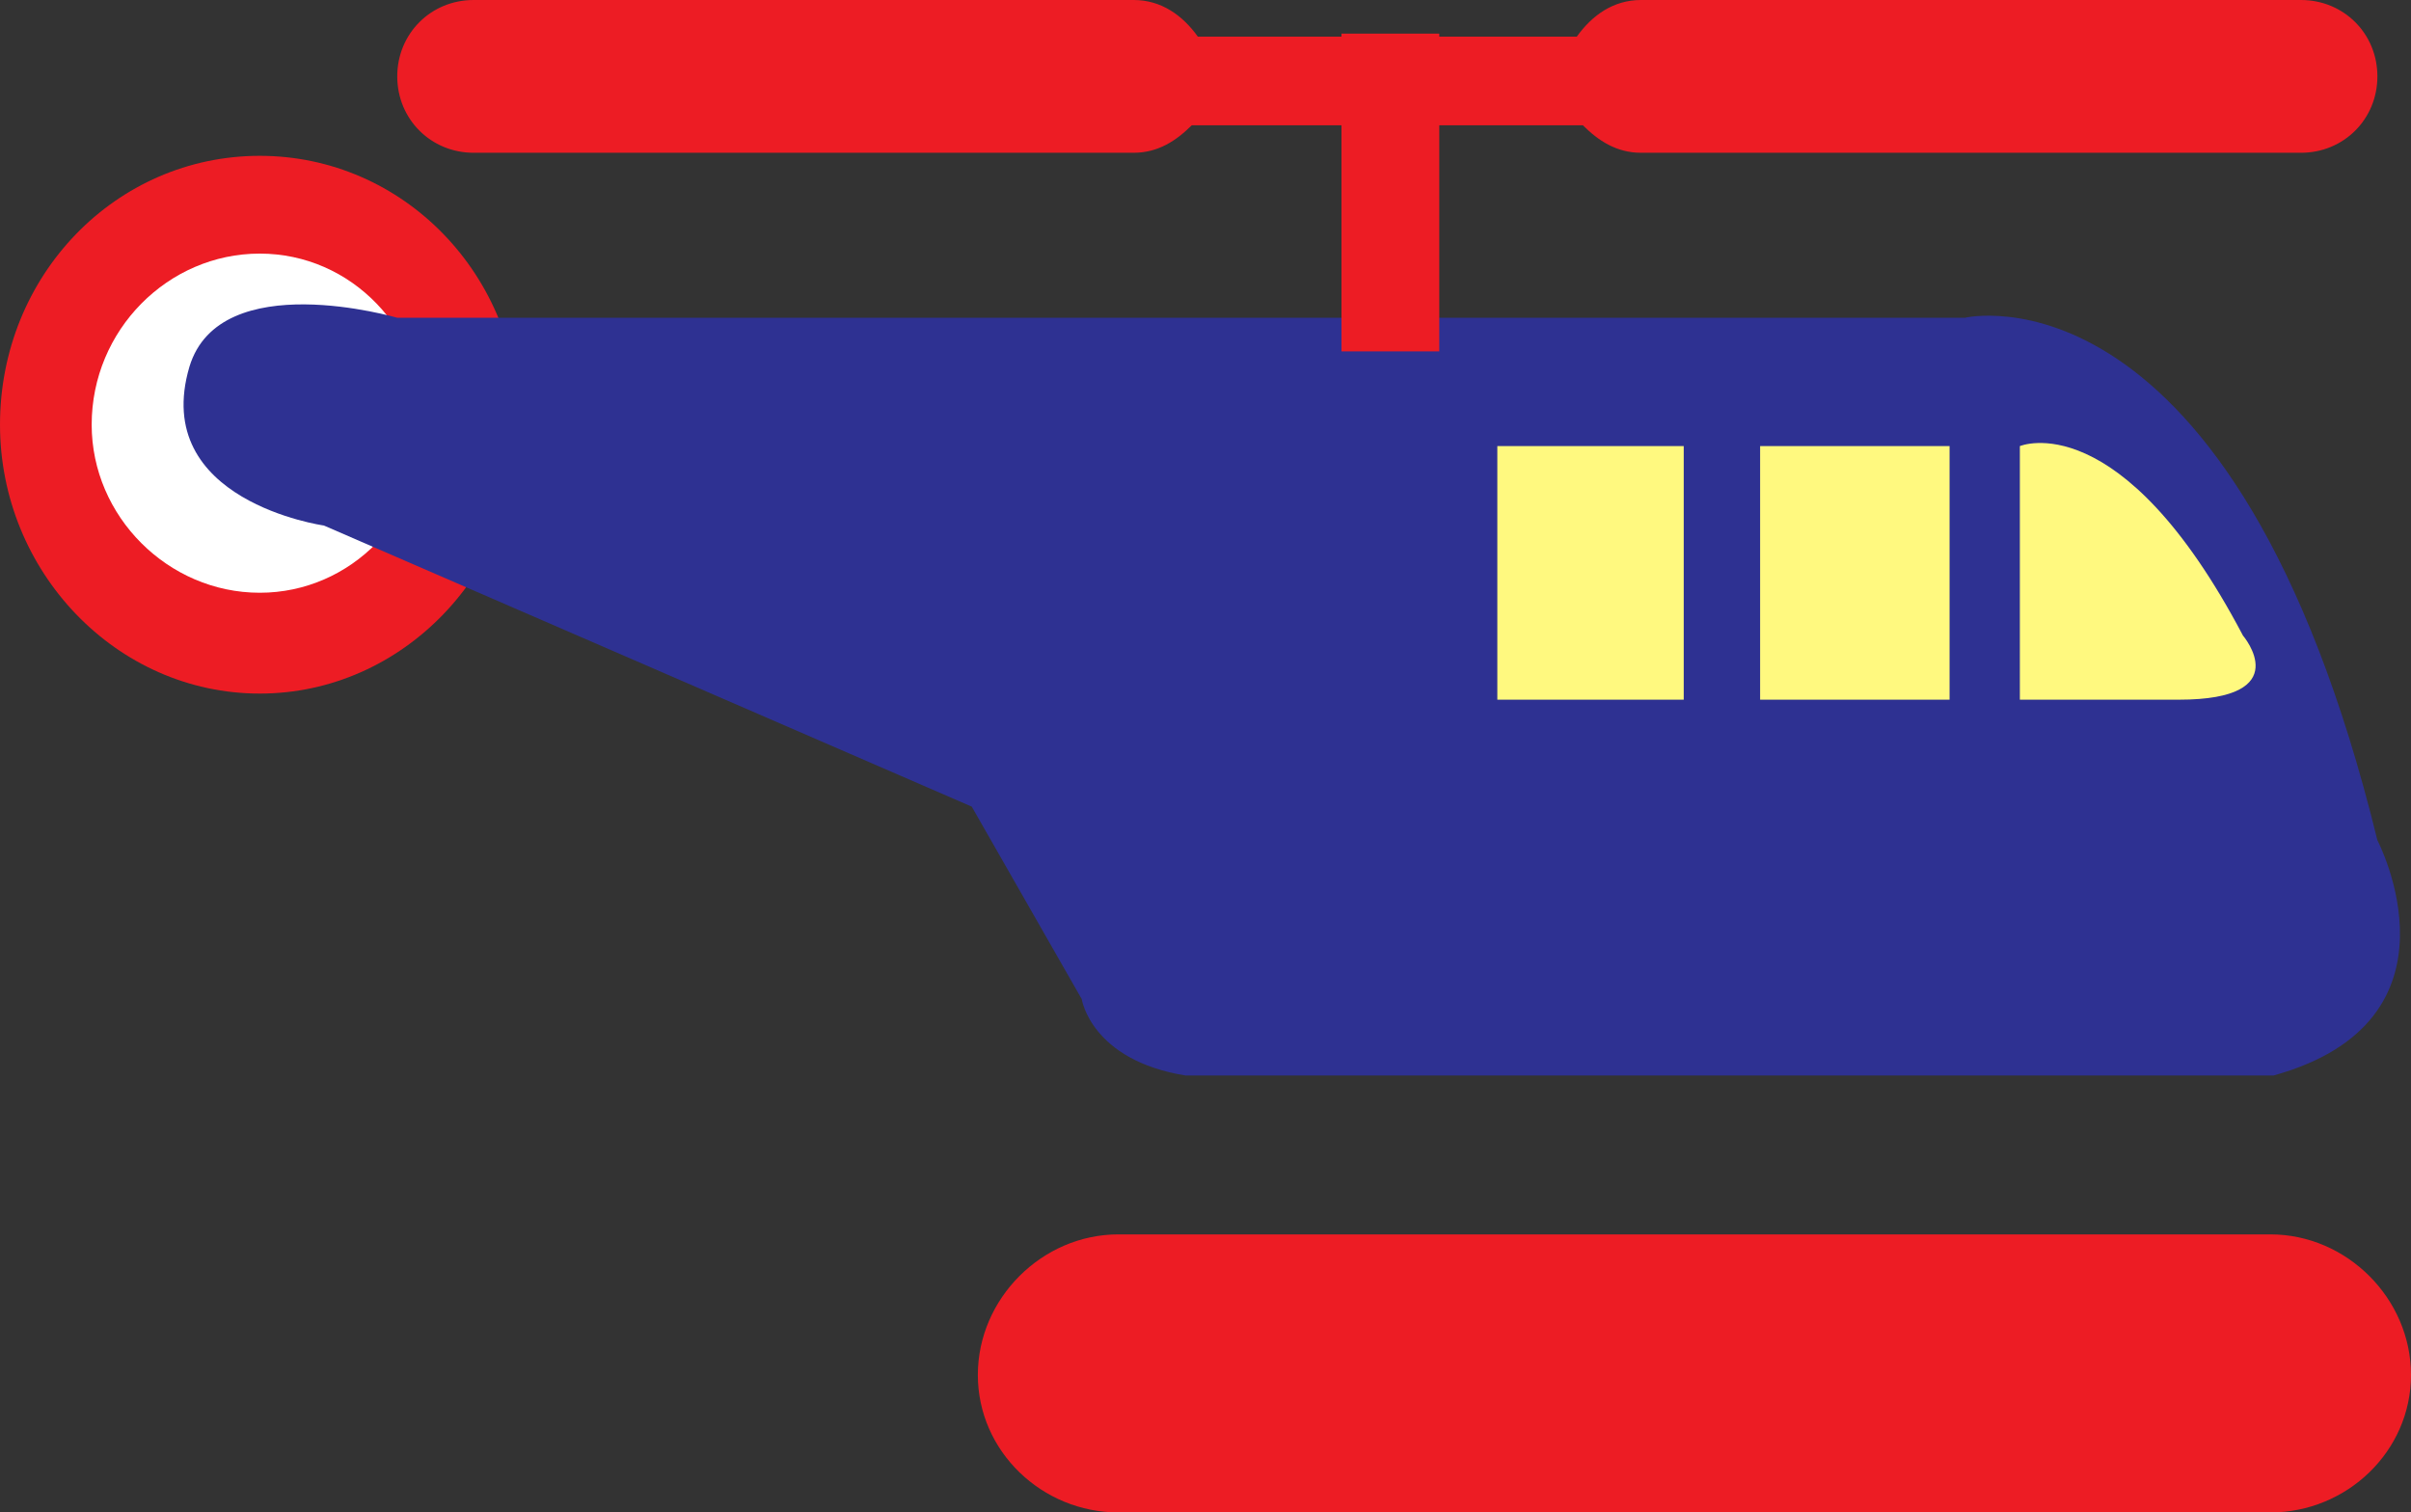
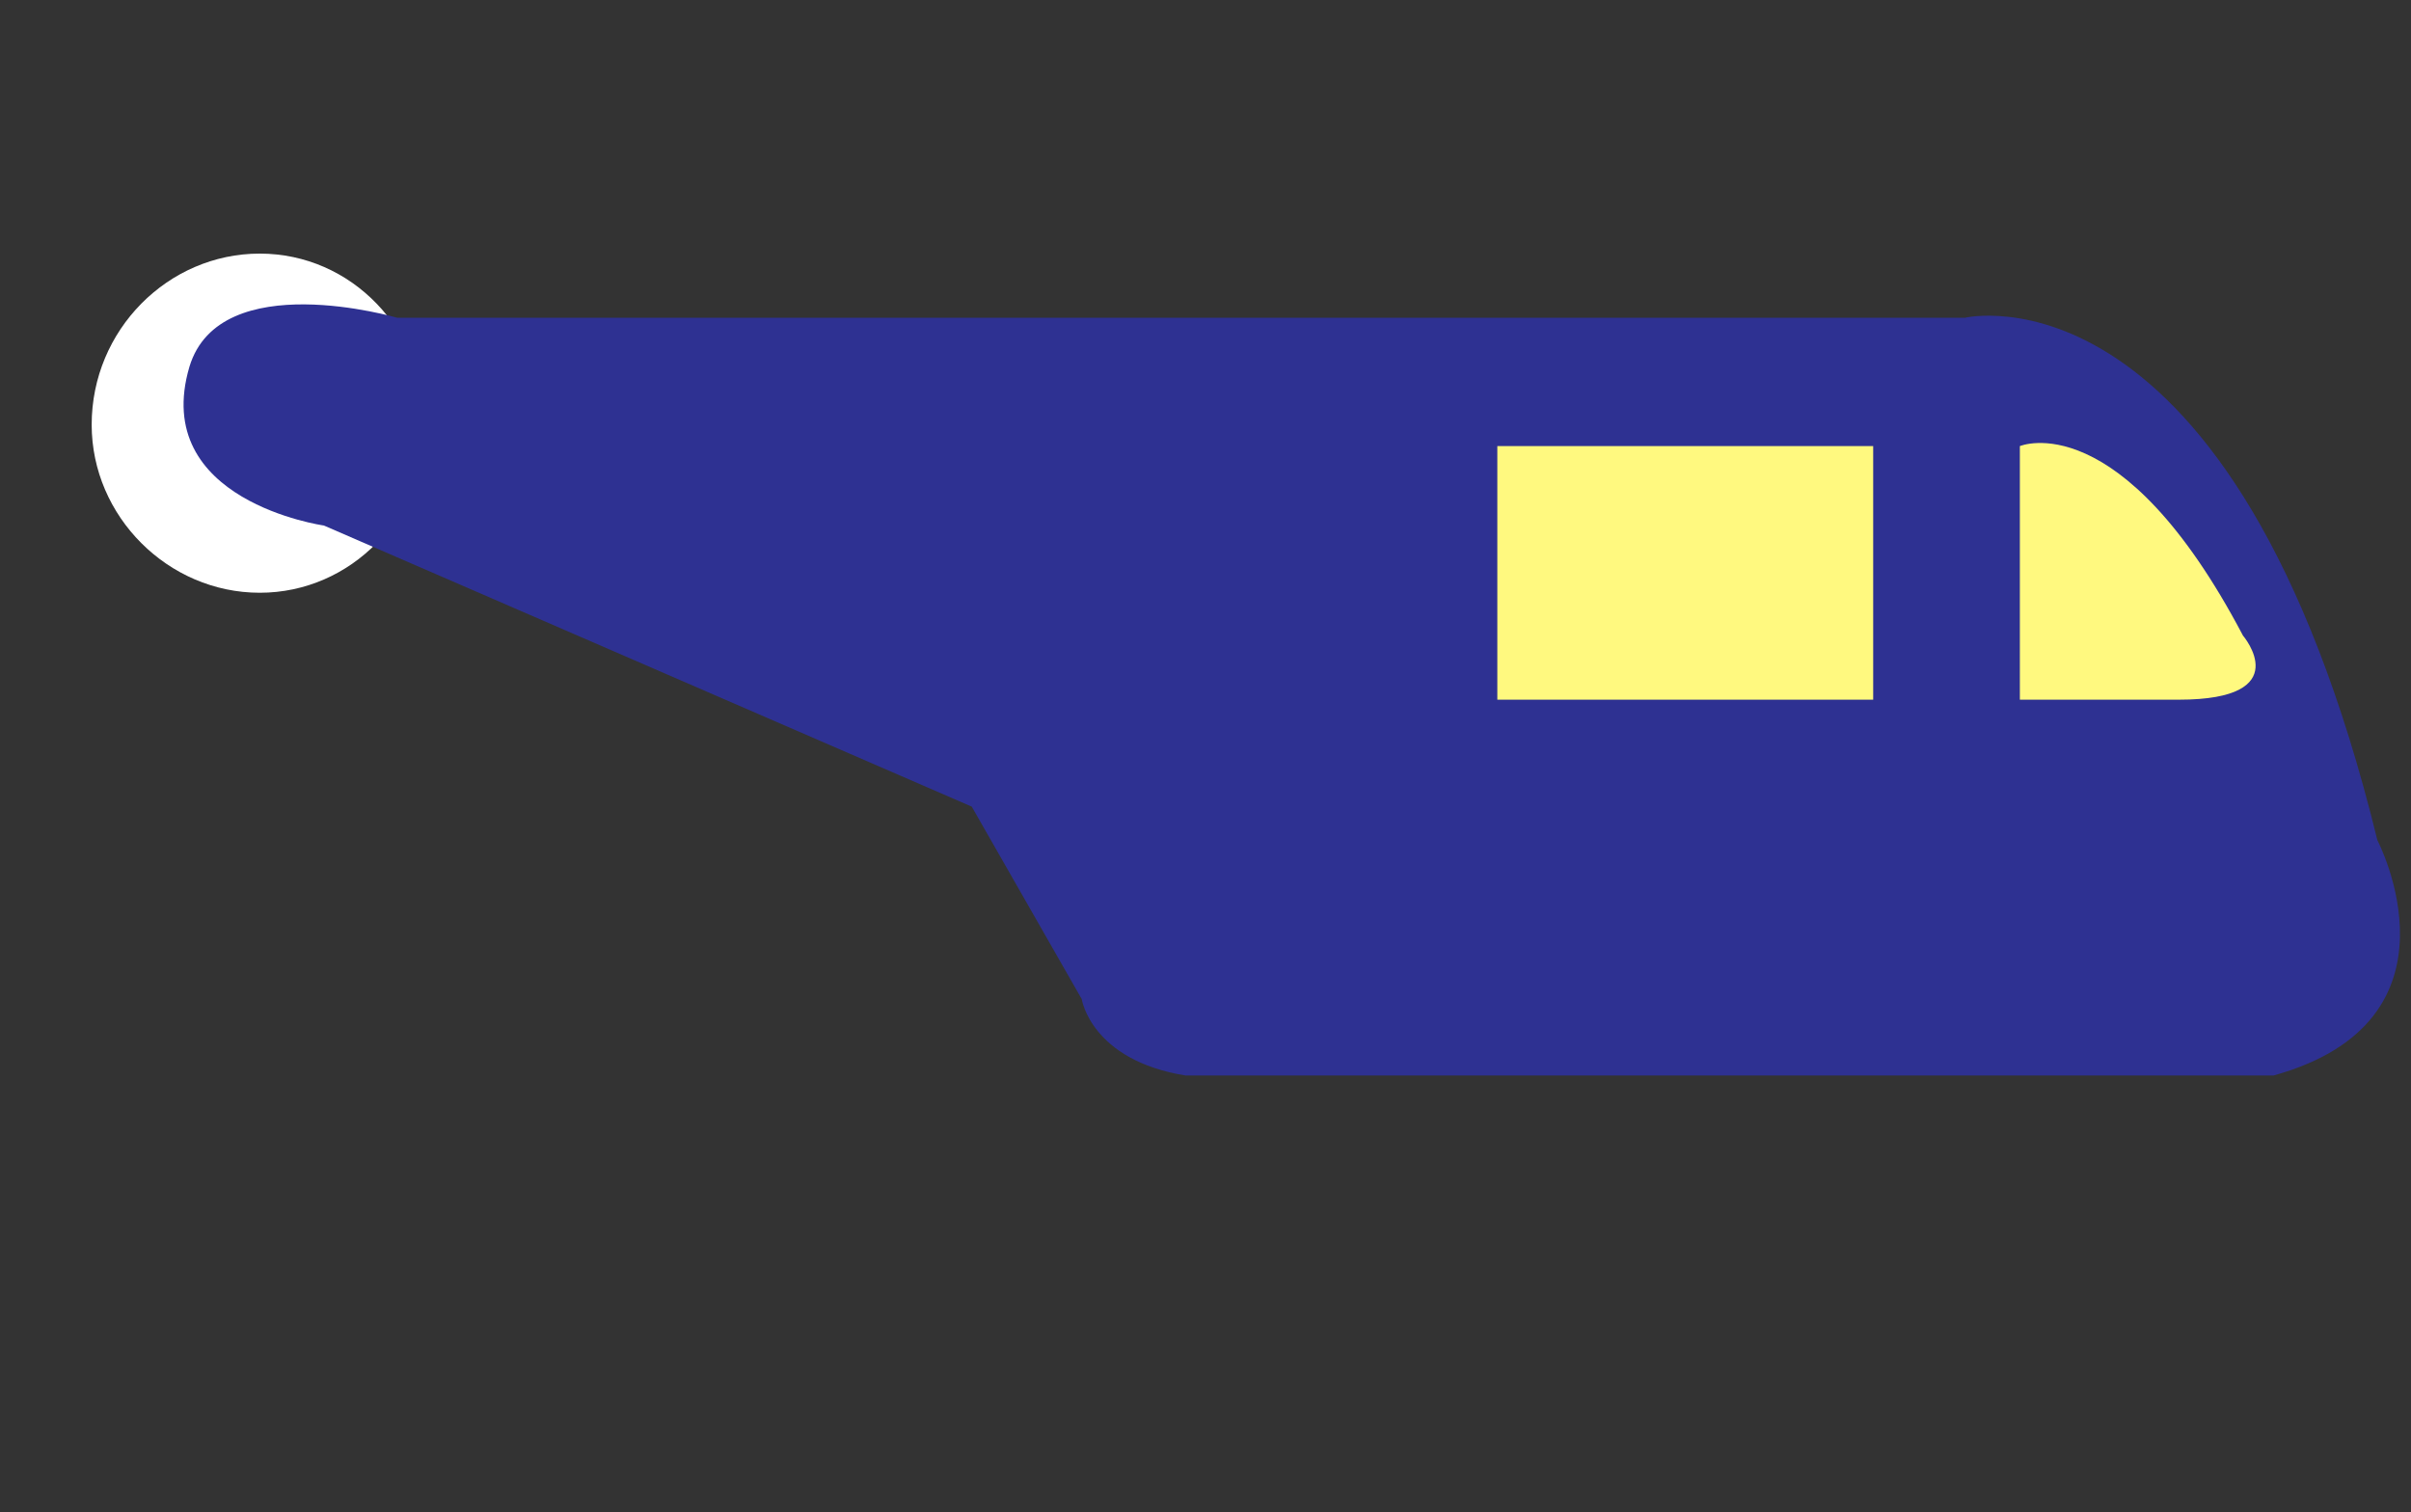
<svg xmlns="http://www.w3.org/2000/svg" width="591.75" height="371.25">
  <rect width="100%" height="100%" fill="#333333" stroke="none" />
-   <path fill="#ed1c24" fill-rule="evenodd" d="M63.75 170.25c35.25 0 63.75-30 63.75-66 0-36.75-28.5-66-63.75-66S0 67.5 0 104.25c0 36 28.5 66 63.75 66" />
  <path fill="#fff" fill-rule="evenodd" d="M63.75 145.5c22.5 0 40.5-18.75 40.5-41.25 0-23.25-18-42-40.5-42S22.5 81 22.5 104.25c0 22.5 18.75 41.25 41.25 41.25" />
  <path fill="#2e3192" fill-rule="evenodd" d="M558 264H291c-23.25-3.75-25.5-18.75-25.5-18.75l-27-47.25-159-69s-42.75-6-33-39c7.5-24.75 51-12 51-12h384.75s66-15.75 101.25 128.25c0 0 23.25 44.25-25.5 57.75" />
-   <path fill="#fff97f" fill-rule="evenodd" d="M478.5 171.75V109.5H432v62.25h46.5m-65.25 0V109.5H367.5v62.25h45.75m82.5-62.25S520.5 99 550.5 156c0 0 13.5 15.75-15.75 15.75h-39V109.5" />
-   <path fill="#ed1c24" fill-rule="evenodd" d="M564.75 0h-162c-6.75 0-12 3.75-15.75 9h-33.75v-.75h-24V9H294c-3.75-5.25-9-9-15.75-9h-162C105.75 0 97.5 8.25 97.5 18.75s8.25 18.75 18.75 18.75h162c6 0 10.5-3 14.25-6.75h36.75v55.5h24v-55.5h35.25c3.75 3.75 8.25 6.75 14.25 6.75h162c10.5 0 18.75-8.25 18.75-18.75S575.25 0 564.75 0m-7.5 371.25c18.75 0 34.5-15 34.5-33.75S576 303 557.25 303H274.5c-18.75 0-34.5 15.75-34.5 34.5s15.75 33.75 34.5 33.75h282.75" />
+   <path fill="#fff97f" fill-rule="evenodd" d="M478.5 171.75V109.5v62.25h46.5m-65.25 0V109.5H367.5v62.25h45.75m82.5-62.25S520.5 99 550.5 156c0 0 13.5 15.75-15.75 15.75h-39V109.5" />
</svg>